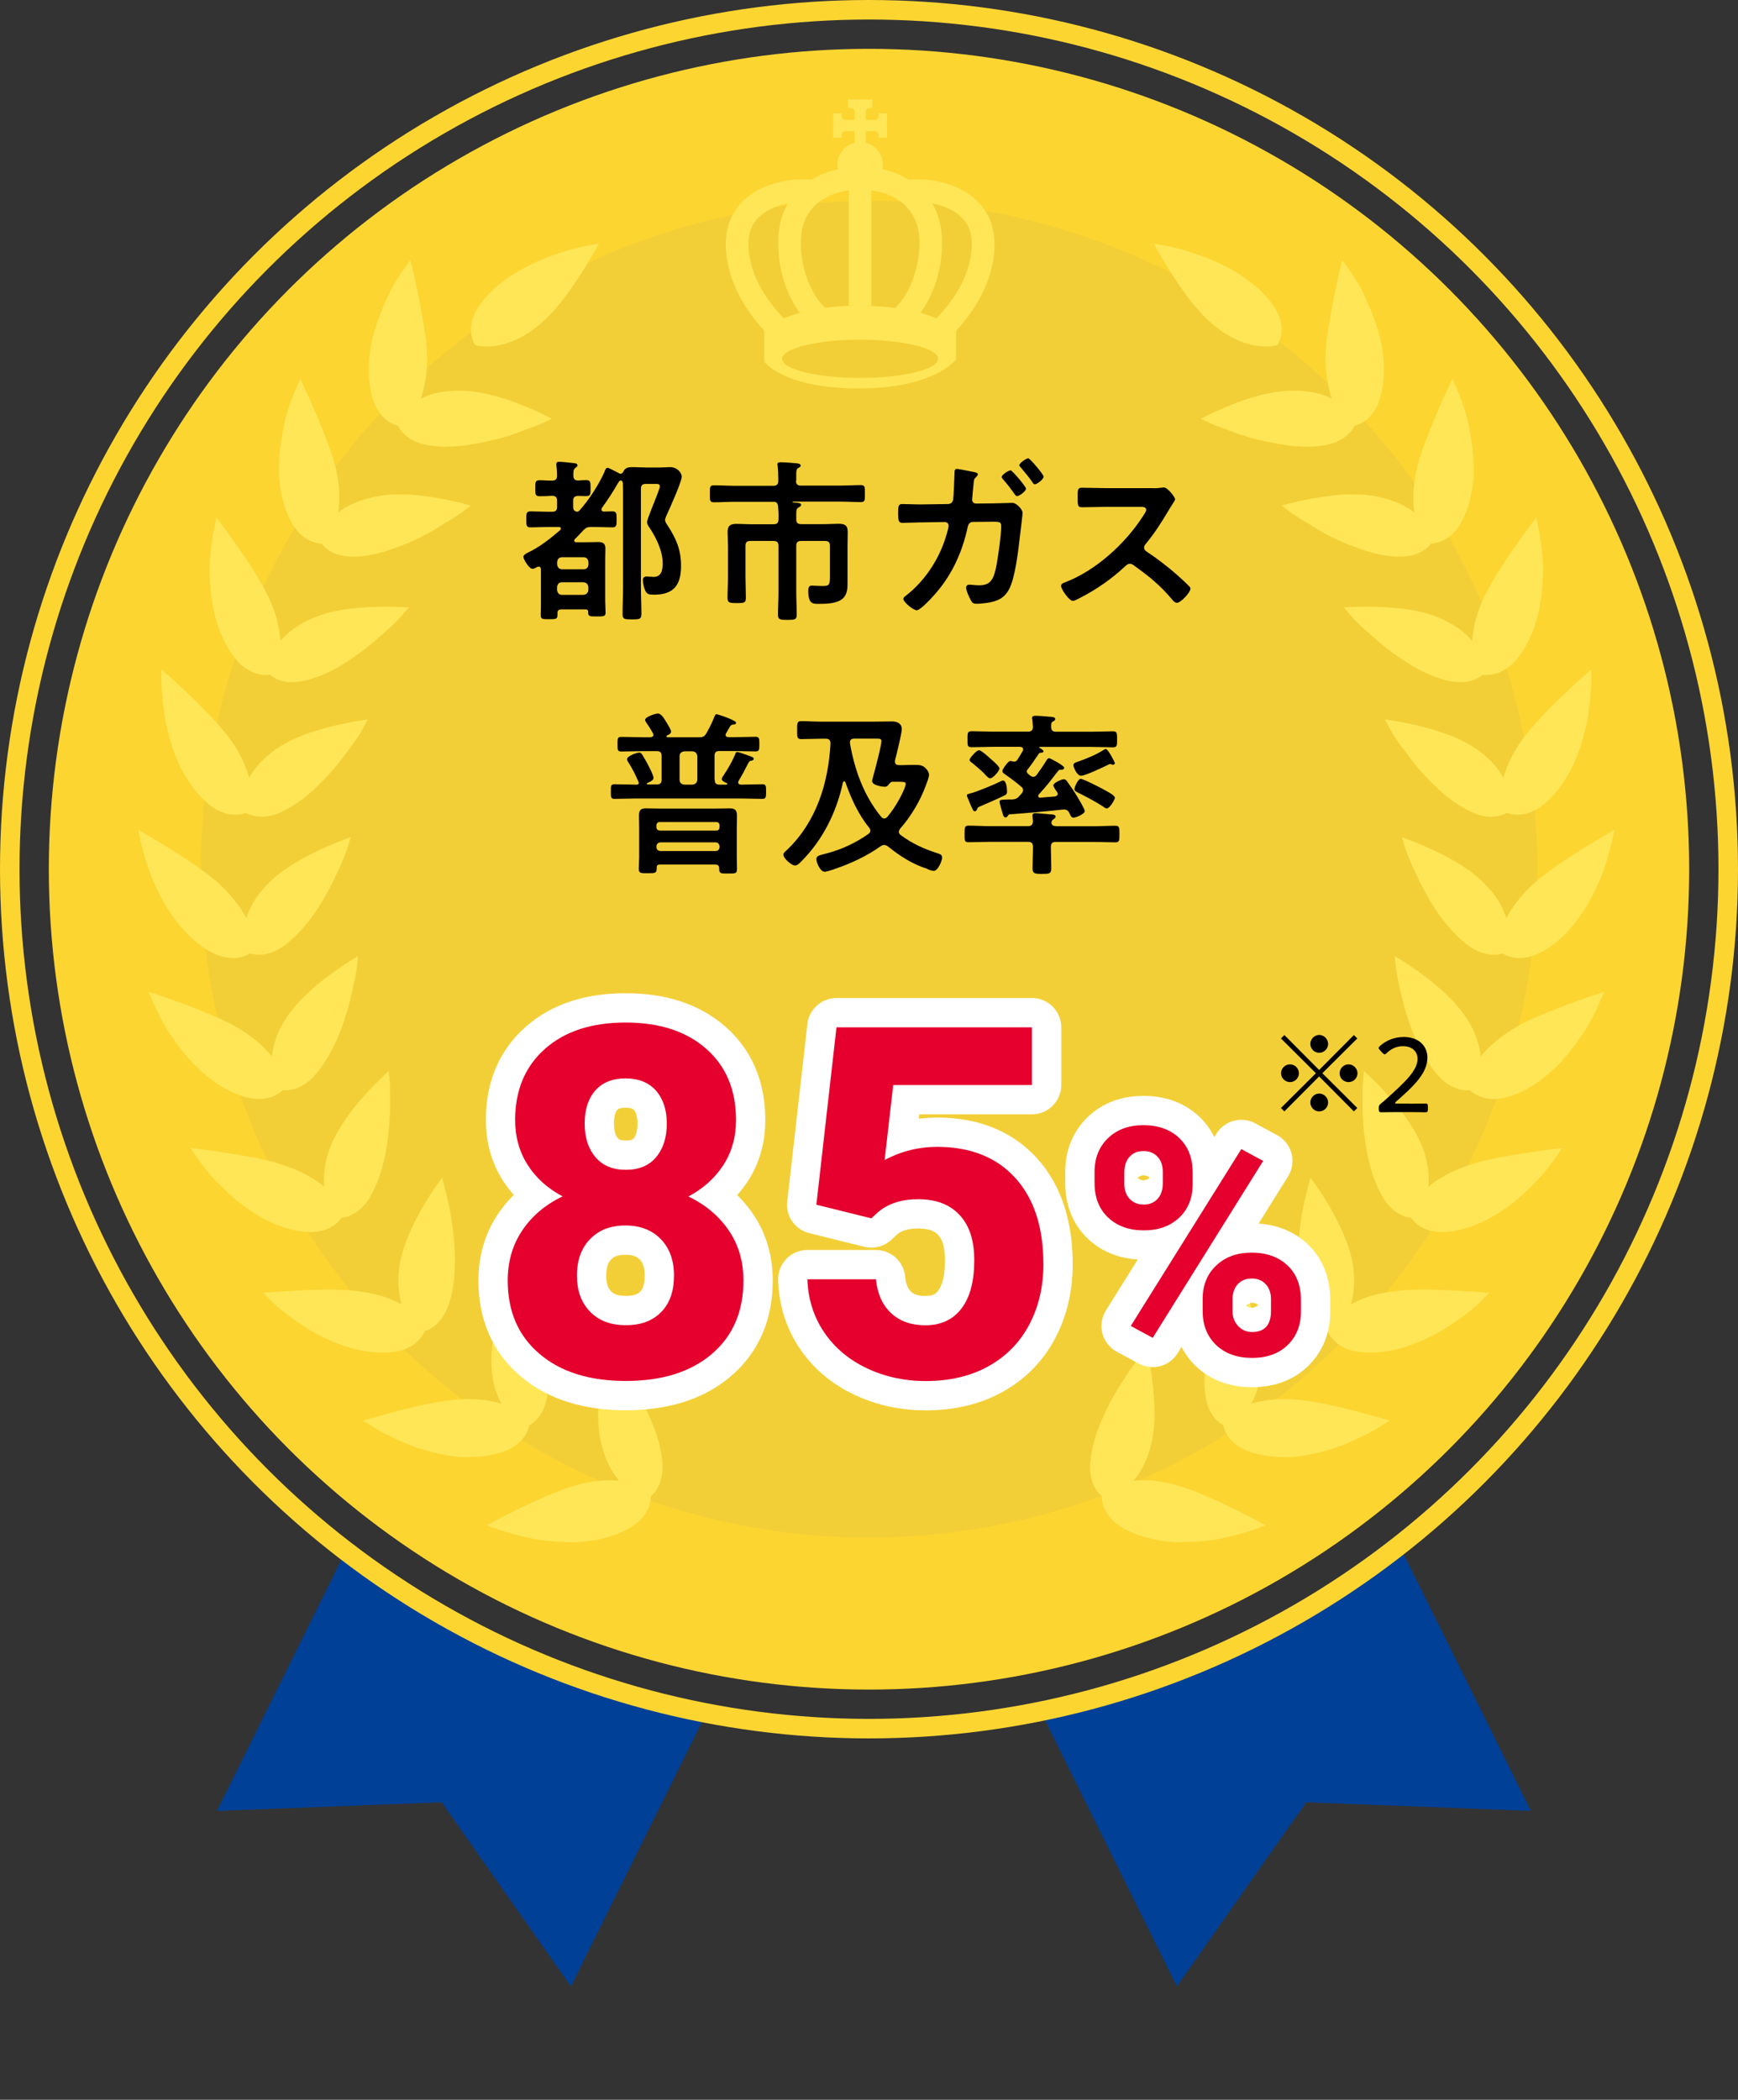
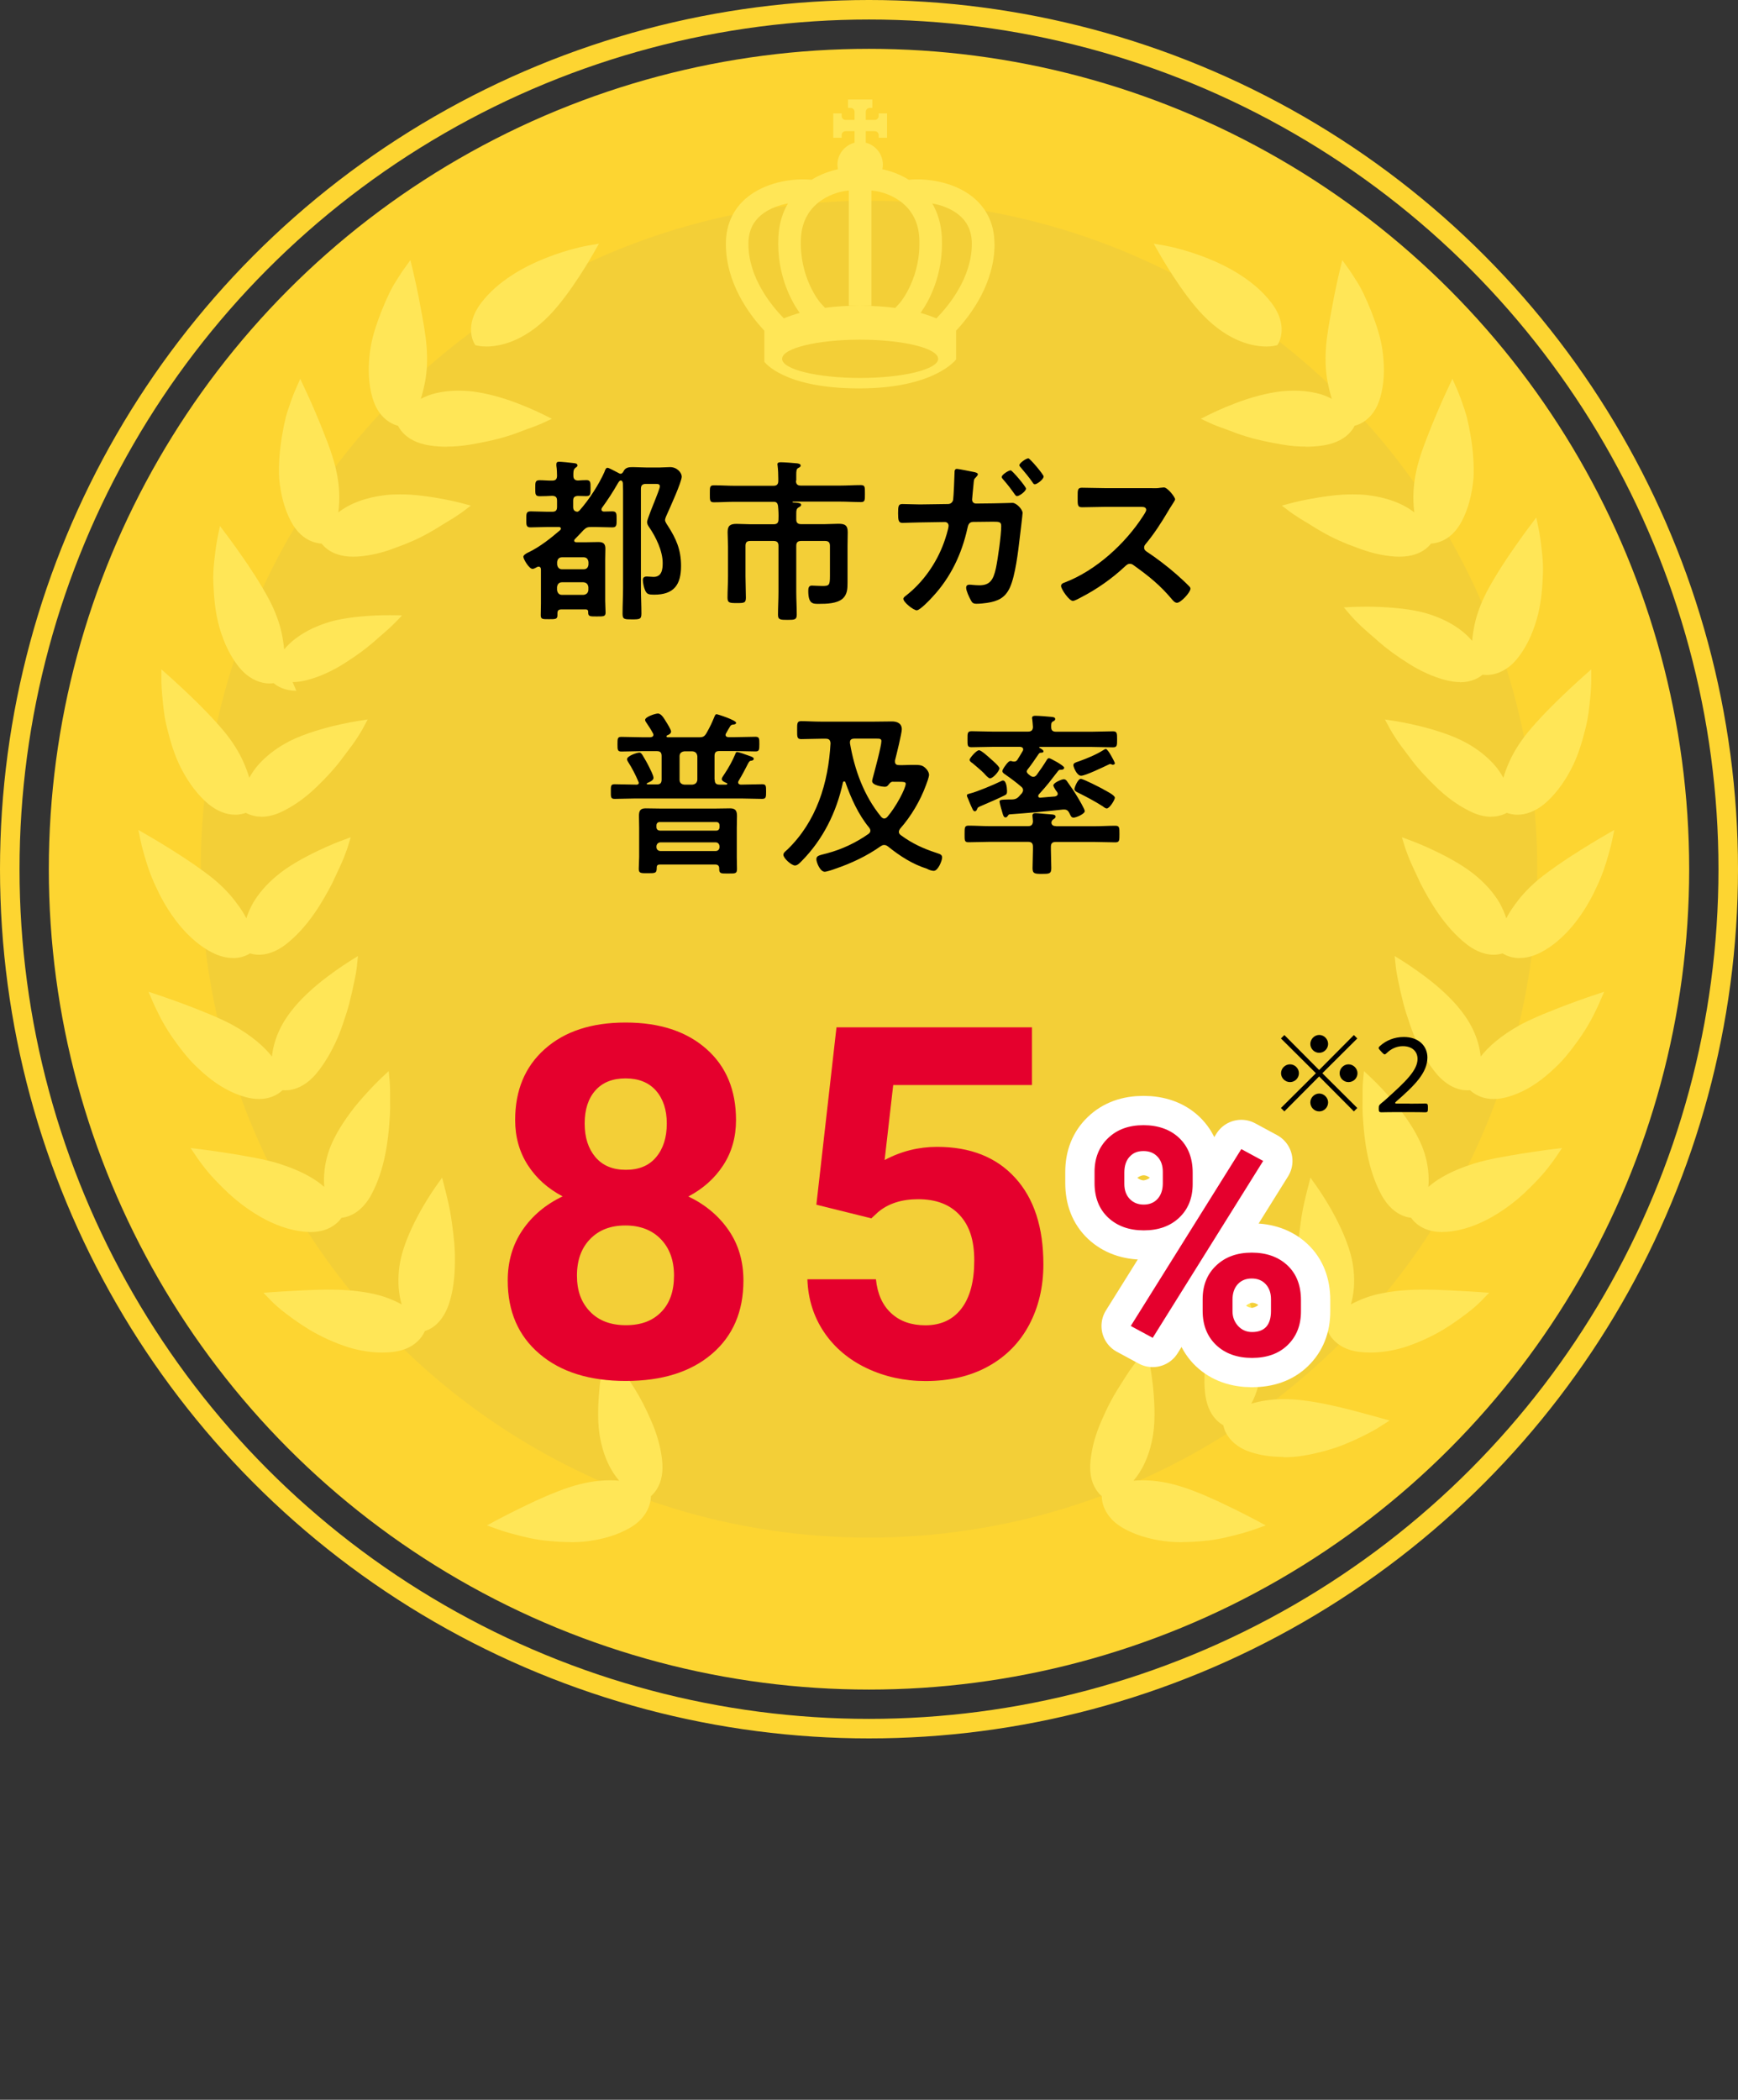
<svg xmlns="http://www.w3.org/2000/svg" id="_レイヤー_2" data-name="レイヤー 2" width="178" height="215" viewBox="0 0 178 215">
  <rect x="0" y="0" width="178" height="215" fill="#333333" stroke="none" />
  <defs>
    <clipPath id="clippath">
-       <path d="M177,89c0,48.6-39.4,88-88,88S1,137.6,1,89v126h176v-126Z" style="fill: none; stroke-width: 0px;" />
-     </clipPath>
+       </clipPath>
  </defs>
  <g id="_文字" data-name="文字">
    <g>
      <g>
        <g>
          <circle cx="89" cy="89" r="84" style="fill: #fdd531; stroke-width: 0px;" />
          <circle cx="89" cy="89" r="68.44" style="fill: #f3cf37; stroke-width: 0px;" />
          <g>
            <g>
              <path d="M58.42,157.91c.62,0,1.21-.03,1.77-.1,1.68-.22,3.13-.68,4.31-1.36,1.28-.74,1.8-1.67,2.01-2.33.12-.37.15-.69.15-.92.17-.15.4-.38.61-.72.49-.78.67-1.78.54-2.97-.14-1.3-.51-2.66-1.12-4.03-.51-1.21-1.11-2.37-1.72-3.33-.62-.99-1.12-1.78-1.53-2.32-.41-.56-.69-.88-.69-.88l-.7-.79-.22,1.03s-.23,1.14-.4,2.63c-.15,1.41-.28,3.42-.03,5.05.37,2.38,1.27,3.88,2.01,4.74-.31-.03-.62-.04-.94-.04-1.36,0-2.76.25-4.27.75-1.31.44-2.92,1.12-4.78,2.04-1.44.7-2.51,1.27-2.51,1.27l-1.04.56,1.11.4s.52.19,1.38.43l.16.04c.83.22,1.96.53,3.26.68,1.01.11,1.85.16,2.64.16h0Z" style="fill: #ffe657; stroke-width: 0px;" />
-               <path d="M48.05,149.18c1.25,0,2.4-.17,3.41-.51,1.41-.47,2.1-1.28,2.43-1.87.19-.34.28-.65.33-.87.2-.11.47-.29.74-.58.63-.66,1.01-1.61,1.13-2.81.13-1.3.03-2.7-.28-4.17-.23-1.21-.58-2.46-1.02-3.6-.35-1-.72-1.93-1.03-2.58l-.99-2.03-.74,1.79c-.17.45-.41,1.07-.64,1.8-.35,1.07-.95,3.14-1.05,4.93-.11,2.42.46,4.06,1.01,5.05-.82-.25-1.93-.47-3.36-.47-.6,0-1.24.04-1.88.12-1.7.19-3.72.67-5.09,1.02l-1.93.52-1.91.53,1.32.84c.24.14.56.31.95.52.88.45,1.95.96,3.19,1.4,1.6.52,3.01.83,4.31.96.37.03.74.04,1.1.04h0Z" style="fill: #ffe657; stroke-width: 0px;" />
              <path d="M39.13,138.49c.38,0,.76-.02,1.13-.06,1.19-.15,2.11-.6,2.75-1.34.26-.3.41-.59.5-.8.22-.07.52-.19.84-.41.52-.36,1.24-1.1,1.68-2.53.37-1.19.55-2.5.56-4.13.03-1.36-.12-2.65-.27-3.73-.14-1.17-.35-2.14-.5-2.75-.15-.66-.26-1.06-.26-1.06l-.28-1.1-.66.93s-.69.97-1.44,2.28c-.54.96-1.53,2.83-2.01,4.61-.31,1.14-.42,2.27-.34,3.45.05.61.15,1.19.31,1.71-.43-.23-.95-.48-1.57-.7-.94-.34-2.11-.57-3.48-.71-.66-.06-1.42-.1-2.33-.1-1.05,0-2.1.04-2.89.08-1.59.08-2.77.16-2.77.16l-1.12.08.78.81s.4.42,1.09.98c.64.51,1.65,1.27,2.85,2,1.24.74,2.67,1.38,4.03,1.81,1.15.34,2.29.52,3.39.52h0Z" style="fill: #ffe657; stroke-width: 0px;" />
              <path d="M31.82,126.15c.99,0,1.84-.26,2.51-.78.31-.24.52-.49.65-.68.23-.02.55-.08.91-.24.59-.25,1.44-.82,2.15-2.14,1.39-2.6,1.73-5.61,1.86-7.65.07-.85.06-1.61.05-2.22v-.55c0-.72-.04-1.14-.04-1.14l-.1-1.08-.79.74s-.85.8-1.86,1.95c-1.2,1.35-2.25,2.85-2.89,4.12-.57,1.1-.9,2.19-1.03,3.32-.07.6-.08,1.18-.03,1.73-.44-.38-.9-.71-1.41-1-.9-.53-2-.99-3.25-1.39-1.49-.46-3.39-.77-4.92-1.02l-.2-.03c-1.56-.25-2.76-.4-2.76-.4l-1.15-.14.65.96s.31.46.86,1.16c.53.68,1.38,1.58,2.4,2.54,1.49,1.36,4.5,3.68,7.92,3.92.16.01.31.02.46.02Z" style="fill: #ffe657; stroke-width: 0px;" />
              <path d="M26.52,112.53c.6,0,1.15-.12,1.65-.37.35-.17.61-.38.77-.53.09,0,.18.01.3.01.21,0,.43-.02.64-.07.63-.13,1.58-.52,2.53-1.66.81-.98,1.53-2.19,2.14-3.58.25-.57.47-1.17.68-1.83.19-.55.38-1.13.53-1.71.22-.86.39-1.63.52-2.26l.09-.44c.14-.71.18-1.13.18-1.13l.11-1.07-.91.57s-.99.62-2.2,1.53c-1.49,1.11-2.82,2.37-3.66,3.46-1.18,1.48-1.86,3.07-2.04,4.73-.74-.94-2-2.12-4.1-3.27-1.43-.76-3.27-1.47-4.74-2.03-1.54-.58-2.69-.96-2.69-.96l-1.11-.37.46,1.08s.22.51.62,1.3c.26.53.85,1.63,1.85,2.97.43.59.88,1.15,1.34,1.67.54.58,1.1,1.1,1.66,1.57,1.29,1.08,2.62,1.81,3.96,2.18.49.14.97.21,1.41.21Z" style="fill: #ffe657; stroke-width: 0px;" />
              <path d="M23.86,98.1c.3,0,.6-.04.89-.11.38-.1.67-.25.86-.37.22.07.53.14.92.14.65,0,1.66-.2,2.82-1.12,2.22-1.76,3.69-4.29,4.72-6.29l.15-.33c.41-.88.77-1.63,1-2.21.26-.65.39-1.06.39-1.06l.31-1.02-1,.37s-1.09.4-2.45,1.06c-1.27.61-3.05,1.56-4.29,2.65-.94.81-1.7,1.69-2.26,2.64-.29.52-.52,1.05-.69,1.58-.25-.5-.57-.99-.94-1.48-.63-.88-1.45-1.75-2.43-2.56-1.05-.85-2.48-1.85-4.27-2.97-1.35-.85-2.4-1.45-2.4-1.45l-1.02-.59.24,1.15s.11.54.36,1.4c.23.8.58,1.99,1.21,3.29.65,1.45,2.52,5.04,5.72,6.7.74.38,1.46.57,2.15.57Z" style="fill: #ffe657; stroke-width: 0px;" />
              <path d="M26.77,83.63c.72,0,1.48-.2,2.26-.6,1.16-.58,2.31-1.4,3.39-2.45,1.03-.99,1.9-1.95,2.52-2.78l.45-.6c.49-.64.91-1.2,1.19-1.65.38-.58.58-.95.58-.95l.5-.93-1.05.16s-1.15.18-2.61.54c-1.4.35-3.35.94-4.74,1.73-1.06.59-1.98,1.31-2.73,2.13-.45.49-.76.98-1,1.41-.14-.49-.34-1.03-.6-1.62-.44-.99-1.07-2-1.88-3.01-1.21-1.47-2.76-3-3.58-3.78-1.15-1.1-2.06-1.91-2.06-1.91l-.88-.78v1.18s0,.55.08,1.45l.03.31c.08.87.18,1.94.49,3.15.32,1.28.75,2.78,1.48,4.16.79,1.5,1.72,2.69,2.76,3.56.89.71,1.8,1.07,2.72,1.07h.17c.39-.03.7-.11.92-.19.2.11.5.24.89.32.22.05.46.07.7.07Z" style="fill: #ffe657; stroke-width: 0px;" />
-               <path d="M29.97,69.84c.47,0,.97-.07,1.5-.21,1.26-.33,2.55-.91,3.82-1.72,1.18-.74,2.22-1.51,3.03-2.22.3-.28.6-.53.88-.77.48-.42.89-.78,1.2-1.1.5-.49.77-.81.77-.81l.7-.82-1.07-.05s-.47-.02-1.2-.02c-.42,0-.92,0-1.48.03-2.14.1-3.83.35-5.02.75-1.16.37-2.2.88-3.1,1.54-.53.38-.94.8-1.27,1.18-.04-.5-.13-1.07-.26-1.7-.23-1.06-.65-2.18-1.24-3.33-.95-1.78-2.12-3.52-2.74-4.4-.9-1.3-1.63-2.27-1.63-2.27l-.7-.93-.24,1.14s-.11.54-.23,1.42l-.05.43c-.1.83-.22,1.86-.15,3.06.06,1.3.18,2.84.62,4.36.47,1.62,1.14,2.98,2,4.04.95,1.16,1.94,1.52,2.62,1.63.18.03.34.04.48.04.18,0,.33-.01.45-.03.17.15.44.34.8.49.45.19.96.29,1.52.29Z" style="fill: #ffe657; stroke-width: 0px;" />
+               <path d="M29.97,69.84c.47,0,.97-.07,1.5-.21,1.26-.33,2.55-.91,3.82-1.72,1.18-.74,2.22-1.51,3.03-2.22.3-.28.6-.53.88-.77.48-.42.89-.78,1.2-1.1.5-.49.77-.81.77-.81s-.47-.02-1.2-.02c-.42,0-.92,0-1.48.03-2.14.1-3.83.35-5.02.75-1.16.37-2.2.88-3.1,1.54-.53.38-.94.8-1.27,1.18-.04-.5-.13-1.07-.26-1.7-.23-1.06-.65-2.18-1.24-3.33-.95-1.78-2.12-3.52-2.74-4.4-.9-1.3-1.63-2.27-1.63-2.27l-.7-.93-.24,1.14s-.11.54-.23,1.42l-.05.43c-.1.83-.22,1.86-.15,3.06.06,1.3.18,2.84.62,4.36.47,1.62,1.14,2.98,2,4.04.95,1.16,1.94,1.52,2.62,1.63.18.03.34.04.48.04.18,0,.33-.01.45-.03.17.15.44.34.8.49.45.19.96.29,1.52.29Z" style="fill: #ffe657; stroke-width: 0px;" />
              <path d="M36.16,57c.14,0,.28,0,.43-.01,1.29-.08,2.65-.4,4.04-.95,1.15-.4,2.31-.92,3.42-1.55.49-.27.93-.55,1.32-.8l1.03-.62c.61-.39.95-.64.95-.64l.87-.66-1.05-.28s-1.13-.3-2.64-.54c-.62-.1-1.56-.24-2.5-.3-.36-.02-.71-.03-1.06-.03-.52,0-1.01.02-1.46.07-1.97.22-3.68.85-4.86,1.78.17-1.37.18-3.03-.45-5.22-.2-.7-.48-1.52-.87-2.5-.32-.83-.64-1.64-.96-2.37-.61-1.46-1.13-2.54-1.13-2.54l-.49-1.05-.47,1.06s-.22.5-.52,1.34l-.04.13c-.14.39-.3.85-.44,1.36-.16.65-.29,1.29-.39,1.91-.27,1.6-.37,3.07-.3,4.38.16,1.72.56,3.19,1.2,4.4.56,1.06,1.31,1.77,2.23,2.1.37.13.69.18.92.19.14.18.36.42.68.64.46.32,1.27.7,2.52.7Z" style="fill: #ffe657; stroke-width: 0px;" />
              <path d="M45.77,45.73c.79,0,1.62-.07,2.47-.22,1.1-.19,2.5-.46,3.66-.83.65-.19,1.21-.41,1.71-.6.31-.12.6-.23.85-.31.69-.25,1.07-.43,1.07-.43l.99-.46-.98-.49s-1.05-.52-2.48-1.07c-1.63-.64-3.4-1.1-4.86-1.26-.42-.04-.83-.06-1.24-.06-.78,0-1.53.08-2.24.24-.64.14-1.17.36-1.62.6.15-.47.29-1.03.42-1.68.21-1.06.27-2.24.18-3.53-.09-1.35-.39-2.93-.66-4.34l-.15-.82c-.31-1.55-.59-2.72-.59-2.72l-.27-1.12-.67.93s-.32.45-.79,1.21c-.44.66-.96,1.73-1.53,3.16-.5,1.31-1,2.72-1.17,4.26-.2,1.68-.11,3.2.27,4.52.33,1.15.92,1.99,1.75,2.51.34.21.64.32.87.37.1.2.27.48.54.76.44.46,1.28,1.06,2.76,1.27.55.08,1.12.12,1.7.12Z" style="fill: #ffe657; stroke-width: 0px;" />
              <path d="M49.8,35.48c1.26,0,3.77-.41,6.47-3.19,2.19-2.25,4.42-6.2,4.52-6.37l.55-.97-1.1.19c-.31.05-7.56,1.37-10.98,5.9-1.74,2.3-.74,4.03-.69,4.11l.11.19.21.05s.36.09.91.09h0Z" style="fill: #ffe657; stroke-width: 0px;" />
            </g>
            <g>
              <path d="M121.08,157.91c-.62,0-1.21-.03-1.77-.1-1.68-.22-3.13-.68-4.31-1.36-1.28-.74-1.8-1.67-2.01-2.33-.12-.37-.15-.69-.15-.92-.17-.15-.4-.38-.61-.72-.49-.78-.67-1.78-.54-2.97.14-1.3.51-2.66,1.12-4.03.51-1.21,1.11-2.37,1.72-3.33.62-.99,1.12-1.78,1.53-2.32.41-.56.69-.88.69-.88l.7-.79.22,1.03s.23,1.14.4,2.63c.15,1.41.28,3.42.03,5.05-.37,2.38-1.27,3.88-2.01,4.74.31-.03.62-.04.94-.04,1.36,0,2.76.25,4.27.75,1.31.44,2.92,1.12,4.78,2.04,1.44.7,2.51,1.27,2.51,1.27l1.04.56-1.11.4s-.52.19-1.38.43l-.16.04c-.83.22-1.96.53-3.26.68-1.01.11-1.85.16-2.64.16h0Z" style="fill: #ffe657; stroke-width: 0px;" />
              <path d="M131.45,149.18c-1.25,0-2.4-.17-3.41-.51-1.41-.47-2.1-1.28-2.43-1.87-.19-.34-.28-.65-.33-.87-.2-.11-.47-.29-.74-.58-.63-.66-1.01-1.61-1.13-2.81-.13-1.3-.03-2.7.28-4.17.23-1.21.58-2.46,1.02-3.6.35-1,.72-1.93,1.03-2.58l.99-2.03.74,1.79c.17.45.41,1.07.64,1.8.35,1.07.95,3.14,1.05,4.93.11,2.42-.46,4.06-1.01,5.05.82-.25,1.93-.47,3.36-.47.6,0,1.24.04,1.88.12,1.7.19,3.72.67,5.09,1.02l1.93.52,1.91.53-1.32.84c-.24.14-.56.31-.95.52-.88.45-1.95.96-3.19,1.4-1.6.52-3.01.83-4.31.96-.37.03-.74.04-1.1.04h0Z" style="fill: #ffe657; stroke-width: 0px;" />
              <path d="M140.36,138.49c-.38,0-.76-.02-1.13-.06-1.19-.15-2.11-.6-2.75-1.34-.26-.3-.41-.59-.5-.8-.22-.07-.52-.19-.84-.41-.52-.36-1.24-1.1-1.68-2.53-.37-1.19-.55-2.5-.56-4.13-.03-1.36.12-2.65.27-3.73.14-1.17.35-2.14.5-2.75.15-.66.26-1.06.26-1.06l.28-1.1.66.93s.69.97,1.44,2.28c.54.96,1.53,2.83,2.01,4.61.31,1.14.42,2.27.34,3.45-.05.61-.15,1.19-.31,1.71.43-.23.95-.48,1.57-.7.94-.34,2.11-.57,3.48-.71.66-.06,1.42-.1,2.33-.1,1.05,0,2.1.04,2.89.08,1.59.08,2.77.16,2.77.16l1.12.08-.78.81s-.4.42-1.09.98c-.64.51-1.65,1.27-2.85,2-1.24.74-2.67,1.38-4.03,1.81-1.15.34-2.29.52-3.39.52h0Z" style="fill: #ffe657; stroke-width: 0px;" />
              <path d="M147.68,126.15c-.99,0-1.84-.26-2.51-.78-.31-.24-.52-.49-.65-.68-.23-.02-.55-.08-.91-.24-.59-.25-1.44-.82-2.15-2.14-1.39-2.6-1.73-5.61-1.86-7.65-.07-.85-.06-1.61-.05-2.22v-.55c0-.72.04-1.14.04-1.14l.1-1.08.79.74s.85.8,1.86,1.95c1.2,1.35,2.25,2.85,2.89,4.12.57,1.1.9,2.19,1.03,3.32.07.6.08,1.18.03,1.73.44-.38.9-.71,1.41-1,.9-.53,2-.99,3.25-1.39,1.49-.46,3.39-.77,4.92-1.02l.2-.03c1.56-.25,2.76-.4,2.76-.4l1.15-.14-.65.96s-.31.46-.86,1.16c-.53.68-1.38,1.58-2.4,2.54-1.49,1.36-4.5,3.68-7.92,3.92-.16.01-.31.02-.46.02Z" style="fill: #ffe657; stroke-width: 0px;" />
              <path d="M152.98,112.53c-.6,0-1.15-.12-1.65-.37-.35-.17-.61-.38-.77-.53-.09,0-.18.01-.3.01-.21,0-.43-.02-.64-.07-.63-.13-1.58-.52-2.53-1.66-.81-.98-1.53-2.19-2.14-3.58-.25-.57-.47-1.17-.68-1.83-.19-.55-.38-1.13-.53-1.71-.22-.86-.39-1.63-.52-2.26l-.09-.44c-.14-.71-.18-1.13-.18-1.13l-.11-1.07.91.57s.99.62,2.2,1.53c1.49,1.11,2.82,2.37,3.66,3.46,1.18,1.48,1.86,3.07,2.04,4.73.74-.94,2-2.12,4.1-3.27,1.43-.76,3.27-1.47,4.74-2.03,1.54-.58,2.69-.96,2.69-.96l1.11-.37-.46,1.08s-.22.51-.62,1.3c-.26.53-.85,1.63-1.85,2.97-.43.59-.88,1.15-1.34,1.67-.54.58-1.1,1.1-1.66,1.57-1.29,1.08-2.62,1.81-3.96,2.18-.49.14-.97.21-1.41.21Z" style="fill: #ffe657; stroke-width: 0px;" />
              <path d="M155.64,98.1c-.3,0-.6-.04-.89-.11-.38-.1-.67-.25-.86-.37-.22.07-.53.14-.92.14-.65,0-1.66-.2-2.82-1.12-2.22-1.76-3.69-4.29-4.72-6.29l-.15-.33c-.41-.88-.77-1.63-1-2.21-.26-.65-.39-1.06-.39-1.06l-.31-1.02,1,.37s1.09.4,2.45,1.06c1.27.61,3.05,1.56,4.29,2.65.94.81,1.7,1.69,2.26,2.64.29.52.52,1.05.69,1.58.25-.5.57-.99.94-1.48.63-.88,1.45-1.75,2.43-2.56,1.05-.85,2.48-1.85,4.27-2.97,1.35-.85,2.4-1.45,2.4-1.45l1.02-.59-.24,1.15s-.11.54-.36,1.4c-.23.8-.58,1.99-1.21,3.29-.65,1.45-2.52,5.04-5.72,6.7-.74.38-1.46.57-2.15.57Z" style="fill: #ffe657; stroke-width: 0px;" />
              <path d="M152.73,83.63c-.72,0-1.48-.2-2.26-.6-1.16-.58-2.31-1.4-3.39-2.45-1.03-.99-1.9-1.95-2.52-2.78l-.45-.6c-.49-.64-.91-1.2-1.19-1.65-.38-.58-.58-.95-.58-.95l-.5-.93,1.05.16s1.15.18,2.61.54c1.4.35,3.35.94,4.74,1.73,1.06.59,1.98,1.31,2.73,2.13.45.49.76.98,1,1.41.14-.49.34-1.03.6-1.62.44-.99,1.07-2,1.88-3.01,1.21-1.47,2.76-3,3.58-3.78,1.15-1.1,2.06-1.91,2.06-1.91l.88-.78v1.18s0,.55-.08,1.45l-.03.31c-.08.87-.18,1.94-.49,3.15-.32,1.28-.75,2.78-1.48,4.16-.79,1.5-1.72,2.69-2.76,3.56-.89.71-1.8,1.07-2.72,1.07h-.17c-.39-.03-.7-.11-.92-.19-.2.11-.5.24-.89.32-.22.05-.46.07-.7.07Z" style="fill: #ffe657; stroke-width: 0px;" />
              <path d="M149.53,69.84c-.47,0-.97-.07-1.5-.21-1.26-.33-2.55-.91-3.82-1.72-1.18-.74-2.22-1.51-3.03-2.22-.3-.28-.6-.53-.88-.77-.48-.42-.89-.78-1.2-1.1-.5-.49-.77-.81-.77-.81l-.7-.82,1.07-.05s.47-.02,1.2-.02c.42,0,.92,0,1.48.03,2.14.1,3.83.35,5.02.75,1.16.37,2.2.88,3.1,1.54.53.38.94.8,1.27,1.18.04-.5.13-1.07.26-1.7.23-1.06.65-2.18,1.24-3.33.95-1.78,2.12-3.52,2.74-4.4.9-1.3,1.63-2.27,1.63-2.27l.7-.93.24,1.14s.11.54.23,1.42l.05.43c.1.83.22,1.86.15,3.06-.06,1.3-.18,2.84-.62,4.36-.47,1.62-1.14,2.98-2,4.04-.95,1.16-1.94,1.52-2.62,1.63-.18.03-.34.04-.48.04-.18,0-.33-.01-.45-.03-.17.15-.44.34-.8.49-.45.19-.96.29-1.52.29Z" style="fill: #ffe657; stroke-width: 0px;" />
              <path d="M143.34,57c-.14,0-.28,0-.43-.01-1.29-.08-2.65-.4-4.04-.95-1.15-.4-2.31-.92-3.42-1.55-.49-.27-.93-.55-1.32-.8l-1.03-.62c-.61-.39-.95-.64-.95-.64l-.87-.66,1.05-.28s1.13-.3,2.64-.54c.62-.1,1.56-.24,2.5-.3.36-.02.71-.03,1.06-.03.52,0,1.01.02,1.46.07,1.97.22,3.68.85,4.86,1.78-.17-1.37-.18-3.03.45-5.22.2-.7.48-1.52.87-2.5.32-.83.64-1.64.96-2.37.61-1.46,1.13-2.54,1.13-2.54l.49-1.05.47,1.06s.22.5.52,1.34l.04.13c.14.39.3.85.44,1.36.16.65.29,1.29.39,1.91.27,1.6.37,3.07.3,4.38-.16,1.72-.56,3.19-1.2,4.4-.56,1.06-1.31,1.77-2.23,2.1-.37.13-.69.18-.92.19-.14.18-.36.42-.68.64-.46.32-1.27.7-2.52.7Z" style="fill: #ffe657; stroke-width: 0px;" />
              <path d="M133.73,45.73c-.79,0-1.62-.07-2.47-.22-1.1-.19-2.5-.46-3.66-.83-.65-.19-1.21-.41-1.71-.6-.31-.12-.6-.23-.85-.31-.69-.25-1.07-.43-1.07-.43l-.99-.46.98-.49s1.05-.52,2.48-1.07c1.63-.64,3.4-1.1,4.86-1.26.42-.04.83-.06,1.24-.06.78,0,1.53.08,2.24.24.64.14,1.17.36,1.62.6-.15-.47-.29-1.03-.42-1.68-.21-1.06-.27-2.24-.18-3.53.09-1.35.39-2.93.66-4.34l.15-.82c.31-1.55.59-2.72.59-2.72l.27-1.12.67.93s.32.45.79,1.21c.44.66.96,1.73,1.53,3.16.5,1.31,1,2.72,1.17,4.26.2,1.68.11,3.2-.27,4.52-.33,1.15-.92,1.99-1.75,2.51-.34.21-.64.32-.87.37-.1.2-.27.48-.54.76-.44.46-1.28,1.06-2.76,1.27-.55.08-1.12.12-1.7.12Z" style="fill: #ffe657; stroke-width: 0px;" />
              <path d="M129.7,35.48c-1.26,0-3.77-.41-6.47-3.19-2.19-2.25-4.42-6.2-4.52-6.37l-.55-.97,1.1.19c.31.05,7.56,1.37,10.98,5.9,1.74,2.3.74,4.03.69,4.11l-.11.19-.21.05s-.36.09-.91.09h0Z" style="fill: #ffe657; stroke-width: 0px;" />
            </g>
          </g>
          <path d="M101.85,24.97c0-2.12-.89-3.87-2.56-5.05-1.89-1.33-4.44-1.69-6.21-1.51-.91-.56-1.87-.91-2.71-1.08.03-.15.05-.31.05-.47,0-1.08-.74-1.99-1.75-2.25v-1.18h.92c.22,0,.4.18.4.4v.27h.86v-2.49h-.86v.27c0,.22-.18.4-.4.4h-.92v-.83c0-.22.18-.4.4-.4h.27v-.86h-2.49v.86h.27c.22,0,.4.18.4.4v.83h-.92c-.22,0-.4-.18-.4-.4v-.27h-.86v2.49h.86v-.27c0-.22.18-.4.4-.4h.92v1.18c-1,.26-1.75,1.17-1.75,2.25,0,.16.02.32.05.47-.84.18-1.8.52-2.71,1.08-1.77-.18-4.32.18-6.21,1.51-1.68,1.18-2.56,2.93-2.56,5.05,0,4,2.37,7.21,3.94,8.89v3.18s1.92,2.73,9.7,2.73,9.94-2.97,9.94-2.97v-2.94c1.57-1.68,3.94-4.89,3.94-8.89ZM99.53,24.97c0,3.46-2.36,6.33-3.63,7.63-.45-.19-.98-.38-1.62-.56.76-1.06,2.38-3.82,2.18-7.78-.07-1.37-.44-2.5-.98-3.43.86.16,1.75.47,2.47.98,1.06.75,1.58,1.78,1.58,3.16ZM84.49,31.52l-.49-.54c-.09-.11-2.17-2.62-1.97-6.6.2-3.87,3.71-4.8,4.9-4.87v11.79h1.16c-1.37,0-2.56.08-3.6.22ZM89.25,31.3v-11.79c1.2.07,4.7,1,4.9,4.87.21,4-1.9,6.52-1.96,6.6l-.5.55c-1.04-.14-2.23-.22-3.6-.22h1.16ZM78.23,21.81c.73-.51,1.62-.82,2.47-.98-.55.93-.91,2.06-.98,3.43-.2,3.96,1.42,6.72,2.18,7.78-.63.18-1.17.37-1.62.56-1.27-1.3-3.63-4.16-3.63-7.63,0-1.38.52-2.41,1.58-3.16ZM88.09,38.7c-4.41,0-7.99-.88-7.99-1.96s3.58-1.96,7.99-1.96,7.99.88,7.99,1.96-3.58,1.96-7.99,1.96Z" style="fill: #ffe657; stroke-width: 0px;" />
          <g style="clip-path: url(#clippath);">
            <g>
              <polygon points="77.78 164.43 58.47 203.39 45.23 184.54 22.22 185.42 43.43 142.61 77.78 164.43" style="fill: #004097; stroke-width: 0px;" />
              <polygon points="101.22 164.43 120.53 203.39 133.77 184.54 156.78 185.42 135.57 142.61 101.22 164.43" style="fill: #004097; stroke-width: 0px;" />
            </g>
          </g>
          <circle cx="89" cy="89" r="88" style="fill: none; stroke: #fdd531; stroke-miterlimit: 10; stroke-width: 2px;" />
        </g>
        <g>
          <g>
            <path d="M61.91,48.3c.07-.18.14-.4.31-.4.14,0,.65.29.97.45.09.04.27.16.36.16.16,0,.25-.14.32-.27.2-.4.58-.41.97-.41.47,0,.92.04,1.39.04h1.3c.36,0,.72-.04,1.1-.04.72,0,1.19.58,1.19.97,0,.54-1.19,3.15-1.48,3.8-.07.14-.23.5-.23.65,0,.16.18.43.27.56.88,1.37,1.37,2.48,1.37,4.14,0,1.94-.74,2.94-2.75,2.94-.56,0-.76-.04-.94-.47-.11-.25-.22-.74-.22-1.03,0-.27.16-.36.41-.36.22,0,.45.04.68.04.85,0,.94-.76.94-1.42,0-1.24-.7-2.68-1.4-3.69-.11-.16-.2-.32-.2-.52,0-.22.72-2,.86-2.34.09-.23.45-1.12.45-1.3,0-.25-.22-.25-.43-.25h-1.01c-.34,0-.5.14-.5.5v10.15c0,.88.05,1.76.05,2.63,0,.58-.18.59-.96.59s-.97,0-.97-.58c0-.88.05-1.76.05-2.65v-9.96c0-.25-.02-.5-.02-.76-.02-.13-.07-.27-.22-.27-.05,0-.11.04-.14.07-.07.09-.11.14-.16.23-.49.86-1.03,1.69-1.62,2.5-.04.05-.05.11-.05.18,0,.14.13.2.25.2.29,0,.56-.02.85-.02.47,0,.45.25.45.83,0,.54.02.81-.43.81-.58,0-1.17-.04-1.75-.04h-.4c-.4,0-.52.05-.81.32-.29.32-.58.61-.88.92-.05.05-.07.09-.07.16,0,.13.11.16.22.16h1.08c.4,0,.79-.02,1.19-.02.49,0,.7.18.7.68,0,.38-.02.74-.02,1.1v4.23c0,.27.04,1.01.04,1.21,0,.41-.22.4-.88.4s-.9.02-.9-.38v-.09c0-.25-.18-.25-.27-.25h-2.47c-.29,0-.41.11-.41.4v.2c0,.41-.22.4-.86.4s-.85.02-.85-.4.02-.81.02-1.21v-3.46c0-.16-.05-.31-.25-.31-.07,0-.11.02-.16.05-.13.07-.31.18-.45.18-.36,0-.94-1.01-.94-1.24,0-.16.25-.32.47-.43l.11-.05c1.17-.58,2.2-1.4,3.19-2.25.05-.05.07-.09.07-.16,0-.13-.12-.16-.21-.16h-1.15c-.58,0-1.17.04-1.75.04-.45,0-.43-.27-.43-.81,0-.58-.02-.83.45-.83.58,0,1.15.04,1.73.04h.47c.36,0,.5-.14.5-.5v-.63c0-.36-.14-.49-.5-.5-.41.02-.85.04-1.28.04-.47,0-.45-.23-.45-.83,0-.56-.02-.81.43-.81s.86.05,1.3.04c.34,0,.49-.13.5-.49,0-.29-.02-.72-.07-1.03v-.16c0-.2.11-.25.29-.25.22,0,1.15.09,1.42.13.16.02.45.02.45.25,0,.11-.09.16-.22.25-.21.18-.2.41-.2.79,0,.32.13.49.47.5.29-.02.58-.04.88-.04.43,0,.41.29.41.81,0,.58.02.83-.43.83-.29,0-.59-.02-.88-.02-.34.02-.47.16-.47.49v.63c0,.29.11.47.43.5.09-.02.14-.05.22-.13.99-1.12,1.98-2.65,2.58-4ZM59.77,58.29c.31,0,.47-.18.5-.49v-.25c-.04-.31-.2-.49-.5-.49h-2.21c-.31,0-.47.2-.5.49v.25c.04.29.2.49.5.49h2.21ZM57.55,59.62c-.31,0-.47.22-.5.5v.29c.04.29.2.5.5.5h2.21c.31-.04.47-.2.5-.5v-.29c-.04-.31-.2-.47-.5-.5h-2.21Z" style="stroke-width: 0px;" />
            <path d="M81.52,49.22c0,.34.14.5.5.5h4.02c.7,0,1.4-.05,2.11-.05.45,0,.43.18.43.88,0,.65.02.86-.41.86-.72,0-1.42-.05-2.12-.05h-4.84s-.05.02-.05.04.02.04.04.04c.07.02.13.02.2.02.32.02.65.04.65.23,0,.13-.14.2-.27.27-.23.14-.23.32-.23.81v.43c0,.34.18.47.5.47h2.41c.47,0,.94-.04,1.4-.04.65,0,.96.14.96.85,0,.49-.02.97-.02,1.46v3.73c0,.59-.02,1.19-.49,1.62-.59.52-1.67.54-2.43.54-.61,0-1.1.04-1.1-1.33,0-.27.04-.54.36-.54.23,0,.67.04,1.08.04.7,0,.78-.07.78-1.03v-3.08c0-.34-.14-.5-.5-.5h-2.45c-.36,0-.5.16-.5.5v4.72c0,.77.05,1.55.05,2.32,0,.52-.2.54-.95.54s-.97-.02-.97-.52c0-.77.05-1.55.05-2.34v-4.72c0-.34-.14-.5-.5-.5h-2.38c-.36,0-.5.14-.5.5v3.12c0,.74.04,1.46.04,2.18,0,.54-.16.56-.92.56s-.96-.02-.96-.56c0-.72.05-1.44.05-2.18v-3.04c0-.5-.04-.99-.04-1.48,0-.67.27-.85.92-.85.47,0,.94.04,1.41.04h2.38c.36,0,.5-.16.5-.5.02-.49,0-.92-.05-1.4-.05-.25-.13-.36-.36-.4h-4.07c-.72,0-1.42.05-2.14.05-.43,0-.41-.22-.41-.86,0-.7-.02-.88.43-.88.72,0,1.42.05,2.12.05h3.96c.36,0,.5-.16.5-.5v-.22c0-.45-.02-.9-.07-1.33,0-.05-.02-.11-.02-.16,0-.18.2-.2.34-.2.34,0,1.28.07,1.66.11.14.02.38.05.38.23,0,.14-.12.18-.25.25-.18.09-.2.31-.2.68v.63Z" style="stroke-width: 0px;" />
            <path d="M97.1,51.61c.27,0,.49-.2.52-.47.05-.34.13-2.29.14-2.72,0-.18,0-.41.25-.41.14,0,1.49.27,1.73.32.12.02.41.09.41.23,0,.11-.13.23-.2.31-.21.2-.2.22-.25.77-.02.27-.14,1.35-.14,1.51,0,.25.16.41.41.41l1.75-.02c.54,0,1.71-.05,1.98-.05.4,0,1.03.67,1.03,1.03,0,.18-.25,2.2-.29,2.54-.16,1.39-.45,3.87-1.01,5.1-.49,1.06-1.22,1.4-2.34,1.57-.32.05-.76.09-1.08.09s-.45-.09-.59-.38c-.16-.29-.47-.94-.47-1.26,0-.2.11-.31.32-.31.11,0,.23,0,.34.02.23.02.47.04.68.04,1.08,0,1.44-.52,1.71-1.76.2-.95.54-3.37.54-4.3,0-.49-.25-.45-1.08-.45l-1.8.02c-.45,0-.52.38-.58.65-.58,2.63-1.71,5.02-3.55,7-.25.29-1.31,1.4-1.64,1.4-.34,0-1.37-.83-1.37-1.17,0-.14.14-.23.25-.32,1.77-1.37,3.15-3.35,3.91-5.46.12-.32.47-1.4.47-1.71,0-.22-.16-.38-.38-.38l-2.54.04c-.5,0-1.51.05-1.8.05-.4,0-.45-.25-.45-.99s.04-.94.43-.94c.59,0,1.21.04,1.8.04l2.86-.04ZM105.08,50.03c0,.27-.68.77-.92.77-.11,0-.18-.11-.23-.18-.45-.63-.7-.97-1.21-1.55-.05-.07-.13-.14-.13-.23,0-.23.7-.68.92-.68.16,0,1.57,1.67,1.57,1.87ZM106.88,48.8c0,.29-.68.79-.9.79-.11,0-.18-.11-.23-.2-.36-.52-.79-1.03-1.21-1.53-.05-.05-.14-.14-.14-.23,0-.22.7-.7.92-.7.16,0,1.57,1.66,1.57,1.87Z" style="stroke-width: 0px;" />
            <path d="M118.03,49.99c.29,0,.59,0,.77-.04.11,0,.29-.04.4-.04.38,0,1.15.99,1.15,1.22,0,.09-.2.38-.4.7-.11.16-.22.34-.29.47-.72,1.21-1.44,2.34-2.34,3.42-.09.11-.14.2-.14.34,0,.22.11.32.27.43.99.65,2.14,1.53,3.04,2.32.43.38.88.79,1.3,1.22.07.07.13.14.13.25,0,.38-.99,1.44-1.37,1.44-.2,0-.32-.13-.45-.27-1.3-1.55-2.38-2.41-3.98-3.56-.14-.11-.25-.16-.41-.16-.23,0-.4.18-.54.31-1.33,1.24-2.88,2.32-4.5,3.15-.16.09-.63.34-.79.34-.38,0-1.21-1.21-1.21-1.53,0-.22.22-.31.38-.36,3.19-1.22,6.21-3.98,8.03-6.82.09-.14.31-.45.31-.61,0-.27-.25-.31-.52-.31h-3.73c-.77,0-1.55.04-2.32.04-.49,0-.45-.27-.45-1.1,0-.63-.02-.9.43-.9.77,0,1.55.04,2.34.04h4.9Z" style="stroke-width: 0px;" />
            <path d="M73.2,79.84c0,.36.14.5.5.5h.68c.05,0,.11-.04.11-.09,0-.04-.04-.05-.07-.07-.16-.07-.5-.2-.5-.41,0-.13.14-.32.29-.54.4-.59.83-1.37,1.1-2.03.04-.11.07-.2.2-.2.11,0,.85.25.99.31.07.02.14.05.2.07.32.11.5.18.5.32,0,.18-.31.2-.32.2-.13.02-.2.14-.4.54-.16.31-.4.79-.83,1.51-.04.05-.05.11-.05.16,0,.16.13.22.27.23h.05c.72,0,1.42-.04,2.14-.04.4,0,.4.18.4.74s0,.76-.4.76c-.72,0-1.42-.04-2.14-.04h-10.84c-.72,0-1.42.04-2.14.04-.4,0-.38-.22-.38-.74,0-.56-.02-.76.38-.76.72,0,1.42.04,2.14.04h.14c.13-.02.2-.05.2-.18,0-.05-.02-.09-.04-.13-.27-.65-.65-1.39-1.03-1.98-.05-.09-.13-.2-.13-.31,0-.34,1.01-.68,1.26-.68.16,0,.23.13.32.25.23.38.49.83.68,1.22.12.25.45.86.45,1.13,0,.25-.43.43-.65.52-.02.02-.04.04-.04.07,0,.05.02.05.07.07h.95c.36,0,.5-.14.5-.5v-2.41c0-.36-.14-.5-.5-.5h-1.48c-.7,0-1.42.04-2.14.04-.4,0-.4-.18-.4-.74,0-.59,0-.76.4-.76.72,0,1.44.04,2.14.04h.83c.16-.02.31-.07.31-.25,0-.07-.02-.11-.05-.16-.23-.43-.4-.68-.67-1.08-.05-.07-.13-.18-.13-.29,0-.31,1.04-.65,1.31-.65.36,0,.65.54.83.83.13.2.52.83.52,1.01,0,.22-.25.34-.43.41-.02.02-.05.05-.05.09s.04.07.11.09h3.26c.36,0,.52-.07.72-.4.38-.67.54-1.01.83-1.71.05-.11.09-.25.22-.25.11,0,2,.61,2,.88,0,.14-.2.18-.31.18-.14.02-.2.04-.29.16-.07.09-.29.5-.43.74-.04.07-.05.09-.05.16,0,.16.14.22.29.23h.63c.72,0,1.42-.04,2.14-.04.4,0,.4.18.4.76s-.02.74-.4.74c-.72,0-1.42-.04-2.14-.04h-1.55c-.36,0-.5.14-.5.5v2.41ZM67.58,88.52c-.22,0-.32.09-.32.31,0,.59-.13.58-.94.58-.67,0-.9.02-.9-.45,0-.4.04-.81.04-1.21v-2.99c0-.41-.02-.81-.02-1.22,0-.52.14-.77.68-.77.49,0,.96.02,1.42.02h5.82c.49,0,.96-.02,1.42-.02.54,0,.7.25.7.77,0,.41-.02.81-.02,1.22v3.02c0,.4.02.79.02,1.21,0,.49-.23.45-.92.45-.65,0-.9.04-.9-.43v-.09c0-.27-.14-.4-.41-.4h-5.67ZM73.35,85.05c.22,0,.34-.14.34-.36v-.18c0-.22-.13-.34-.34-.34h-5.78c-.2,0-.34.13-.34.34v.18c0,.22.14.34.34.36h5.78ZM67.66,86.25c-.25,0-.43.18-.43.43v.05c0,.25.18.41.43.41h5.62c.25,0,.41-.16.41-.41v-.05c0-.25-.16-.43-.41-.43h-5.62ZM70.09,76.93c-.31.04-.49.2-.49.5v2.41c0,.31.18.47.49.5h.83c.31-.04.47-.2.5-.5v-2.41c-.04-.31-.2-.47-.5-.5h-.83Z" style="stroke-width: 0px;" />
            <path d="M86.44,80.01c-.07,0-.09.05-.11.11-.65,3.02-2.03,5.82-4.21,8.03-.18.18-.43.47-.7.47-.36,0-1.19-.74-1.19-1.1,0-.2.22-.36.4-.52,2.99-2.88,4.21-6.82,4.43-10.89-.02-.34-.16-.47-.49-.47h-.47c-.7,0-1.42.04-2.05.04-.43,0-.41-.25-.41-.92s-.02-.92.41-.92c.59,0,1.33.05,2.05.05h5.4c.61,0,1.22-.02,1.85-.02.54,0,1.01.2,1.01.81,0,.38-.56,2.67-.7,3.19v.13c0,.25.18.34.4.34.4.02.79-.02,1.21-.02h.49c.27,0,.54.02.72.11.34.16.67.59.67.9,0,.23-.23.85-.32,1.08-.58,1.58-1.53,3.19-2.65,4.45-.07.11-.12.2-.12.32,0,.14.07.23.18.32,1.19.88,2.34,1.4,3.73,1.85.25.09.52.14.52.45s-.41,1.37-.86,1.37c-.2,0-.52-.11-.7-.22-1.49-.47-2.77-1.3-4-2.29-.13-.09-.23-.14-.38-.14s-.23.05-.36.13c-1.39.99-3.03,1.76-4.63,2.3-.23.09-.88.31-1.1.31-.47,0-.85-.97-.85-1.28,0-.38.31-.4,1.1-.61,1.51-.4,2.95-1.08,4.23-1.98.11-.09.2-.18.2-.32s-.05-.22-.12-.32c-1.1-1.33-1.86-3.01-2.43-4.63-.02-.07-.05-.11-.12-.11ZM91.48,80.04c-.25,0-.32.11-.54.38-.09.11-.2.14-.34.14-.22,0-1.28-.14-1.28-.58,0-.09.05-.25.07-.34.18-.65.88-3.26.88-3.76,0-.25-.2-.25-.52-.25h-2.27c-.23,0-.43.09-.43.36v.11c.47,2.72,1.42,5.37,3.19,7.53.09.09.18.18.32.18.12,0,.22-.07.31-.16.9-1.03,1.89-2.93,1.89-3.4,0-.18-.2-.2-.63-.2h-.65Z" style="stroke-width: 0px;" />
            <path d="M108.14,84.6h3.96c.7,0,1.42-.05,2.12-.05.43,0,.43.18.43.85s0,.85-.43.85c-.7,0-1.42-.04-2.12-.04h-3.98c-.34,0-.49.14-.49.49v.34c0,.61.04,1.24.04,1.85,0,.58-.22.59-.95.59s-.97-.02-.97-.58c0-.63.04-1.26.04-1.87v-.34c0-.34-.14-.49-.49-.49h-3.98c-.7,0-1.4.04-2.12.04-.43,0-.41-.18-.41-.85s0-.85.41-.85c.72,0,1.42.05,2.12.05h3.98c.32,0,.47-.14.49-.49-.02-.16-.05-.54-.05-.59,0-.18.12-.25.31-.25.22,0,1.48.13,1.75.14.14.02.31.05.31.22,0,.14-.13.2-.23.27-.13.09-.2.22-.2.36.04.27.23.34.49.34ZM103.14,80.91c0,.38-.04.43-.27.54-.77.38-1.48.68-2.36,1.06-.29.13-.38.14-.45.36-.04.11-.11.2-.22.2-.14,0-.2-.14-.29-.34-.16-.32-.29-.67-.43-1.01-.04-.07-.09-.18-.09-.27,0-.14.11-.14.38-.22.59-.14,2.48-.92,3.06-1.22.07-.04.18-.09.25-.09.34,0,.41.76.41.99ZM103.23,83.5c-.05.11-.13.2-.25.2-.16,0-.23-.2-.27-.32-.07-.22-.34-1.15-.34-1.3,0-.18.13-.2.94-.22.43,0,.74.04,1.06-.32.09-.11.2-.22.29-.32.07-.11.12-.2.12-.32,0-.14-.07-.25-.18-.34-.52-.45-1.06-.85-1.62-1.24-.11-.07-.32-.2-.32-.36,0-.2.36-.65.49-.81.2-.23.31-.25.43-.22.11.04.18.05.29.05.14,0,.22-.05.31-.16.2-.31.38-.61.56-.92.04-.05.05-.11.05-.16,0-.2-.14-.25-.31-.27h-2.84c-.72,0-1.42.04-2.14.04-.43,0-.41-.18-.41-.81s-.02-.83.43-.83c.7,0,1.4.04,2.12.04h3.65c.32,0,.49-.13.5-.47-.02-.27-.04-.54-.07-.79-.02-.05-.02-.11-.02-.14,0-.2.2-.22.34-.22.32,0,1.26.07,1.62.11.2.02.41.04.41.22,0,.14-.12.2-.23.25-.2.11-.18.29-.18.58,0,.34.16.47.49.47h3.71c.7,0,1.42-.04,2.12-.04.43,0,.43.2.43.83s0,.81-.43.81c-.7,0-1.42-.04-2.12-.04h-5.37s-.07.02-.07.05c0,.02.02.04.04.04.13.07.41.22.41.36s-.18.14-.27.14c-.12.02-.14.02-.23.14-.34.49-.74,1.1-1.12,1.57-.05.07-.09.13-.09.22s.07.16.12.23c.07.05.14.11.22.18.11.07.2.13.32.13.14,0,.25-.07.34-.18.38-.52.72-1.01,1.06-1.57.05-.07.11-.16.22-.16.14,0,1.55.77,1.55.97s-.22.22-.34.22c-.2,0-.18.02-.29.13-.9,1.15-.96,1.28-1.98,2.41-.02.04-.05.09-.05.14,0,.11.07.18.2.18.5-.05,1.03-.09,1.53-.13.14-.04.27-.11.27-.27,0-.13-.12-.25-.2-.36-.11-.18-.25-.4-.25-.5,0-.27.85-.63,1.06-.63.2,0,.31.14.4.29.36.5.68.97.99,1.49.14.23.77,1.28.77,1.48,0,.29-.88.67-1.15.67-.25,0-.31-.23-.43-.47-.11-.22-.25-.36-.52-.36h-.13c-1.82.2-3.62.36-5.44.49-.11,0-.14.05-.2.14ZM101.39,79.7c-.16,0-.52-.41-.63-.54-.25-.25-.86-.77-1.15-1.01-.11-.07-.31-.2-.31-.36,0-.14.68-.97.97-.97.23,0,.97.68,1.19.88.16.14.9.77.9.97,0,.27-.65,1.03-.97,1.03ZM114.01,78.31c-.05,0-.13-.02-.16-.04-.05-.02-.11-.04-.14-.04-.07,0-.13.04-.2.07-.49.23-2.34,1.13-2.79,1.13s-.79-.92-.79-1.08c0-.23.25-.29.58-.4.81-.29,1.76-.68,2.5-1.15.07-.04.16-.11.25-.11.22,0,.92,1.37.92,1.44,0,.11-.07.16-.16.16ZM112.99,80.82c.23.13,1.19.59,1.19.86,0,.22-.54,1.1-.83,1.1-.12,0-.27-.11-.38-.2-.81-.52-1.66-.97-2.52-1.4-.18-.09-.41-.18-.41-.4,0-.13.34-1.03.65-1.03.27,0,1.96.88,2.3,1.06Z" style="stroke-width: 0px;" />
          </g>
          <g>
-             <path d="M75.38,114.69c0,1.73-.43,3.27-1.3,4.61-.87,1.34-2.06,2.41-3.58,3.21,1.73.83,3.11,1.98,4.12,3.45,1.01,1.46,1.52,3.19,1.52,5.16,0,3.17-1.08,5.68-3.24,7.52s-5.1,2.76-8.81,2.76-6.66-.92-8.83-2.77c-2.18-1.85-3.26-4.35-3.26-7.51,0-1.98.51-3.7,1.52-5.18s2.38-2.62,4.1-3.44c-1.52-.8-2.71-1.87-3.57-3.21-.86-1.34-1.29-2.88-1.29-4.61,0-3.04,1.01-5.47,3.04-7.27,2.03-1.81,4.79-2.71,8.27-2.71s6.22.9,8.26,2.69c2.04,1.79,3.05,4.22,3.05,7.3ZM69.03,130.61c0-1.55-.45-2.8-1.35-3.73-.9-.93-2.11-1.4-3.63-1.4s-2.71.46-3.61,1.39c-.9.92-1.35,2.17-1.35,3.74s.44,2.75,1.33,3.68,2.11,1.4,3.68,1.4,2.74-.45,3.62-1.35c.88-.9,1.31-2.14,1.31-3.73ZM68.29,115.03c0-1.39-.37-2.51-1.1-3.35-.74-.84-1.78-1.26-3.12-1.26s-2.36.41-3.09,1.23-1.1,1.95-1.1,3.39.37,2.57,1.1,3.44c.74.87,1.77,1.3,3.12,1.3s2.38-.43,3.1-1.3c.73-.87,1.09-2.01,1.09-3.44Z" style="fill: #fff; stroke: #fff; stroke-linecap: round; stroke-linejoin: round; stroke-width: 6px;" />
-             <path d="M83.61,123.35l2.06-18.16h20.02v5.91h-14.21l-.88,7.68c1.68-.9,3.48-1.35,5.37-1.35,3.4,0,6.07,1.05,8,3.17,1.93,2.11,2.89,5.06,2.89,8.86,0,2.31-.49,4.37-1.46,6.2-.97,1.82-2.37,3.24-4.18,4.24-1.82,1.01-3.96,1.51-6.43,1.51-2.16,0-4.16-.44-6.01-1.31-1.85-.88-3.31-2.11-4.38-3.69-1.07-1.59-1.64-3.39-1.71-5.42h7.02c.15,1.49.67,2.65,1.56,3.47.89.83,2.06,1.24,3.5,1.24,1.6,0,2.84-.58,3.71-1.73.87-1.15,1.3-2.79,1.3-4.9s-.5-3.58-1.5-4.66c-1-1.08-2.41-1.62-4.25-1.62-1.68,0-3.05.44-4.1,1.32l-.69.64-5.64-1.4Z" style="fill: #fff; stroke: #fff; stroke-linecap: round; stroke-linejoin: round; stroke-width: 6px;" />
            <path d="M112.1,120c0-1.42.46-2.58,1.38-3.46.92-.89,2.13-1.33,3.63-1.33s2.74.44,3.66,1.31c.92.88,1.38,2.06,1.38,3.56v1.15c0,1.43-.46,2.58-1.38,3.45-.92.87-2.13,1.3-3.63,1.3s-2.72-.44-3.65-1.31c-.93-.88-1.39-2.06-1.39-3.54v-1.13ZM115.15,121.22c0,.64.18,1.15.55,1.54.37.39.85.58,1.44.58s1.07-.2,1.42-.59.53-.92.53-1.58v-1.18c0-.64-.17-1.15-.53-1.54s-.83-.59-1.45-.59-1.06.19-1.42.58c-.36.39-.54.93-.54,1.62v1.16ZM118.05,136.98l-2.24-1.21,11.32-18.11,2.24,1.21-11.31,18.11ZM123.17,133.03c0-1.43.47-2.59,1.4-3.46.93-.88,2.14-1.31,3.63-1.31s2.72.43,3.65,1.3,1.39,2.06,1.39,3.57v1.15c0,1.42-.46,2.57-1.37,3.45-.91.88-2.13,1.31-3.64,1.31s-2.75-.44-3.68-1.32c-.92-.88-1.38-2.05-1.38-3.5v-1.18ZM126.23,134.27c0,.58.19,1.08.57,1.5.38.41.86.62,1.43.62,1.29,0,1.94-.72,1.94-2.15v-1.21c0-.64-.18-1.15-.54-1.54-.36-.39-.84-.58-1.43-.58s-1.07.19-1.43.58c-.36.39-.54.92-.54,1.58v1.19Z" style="fill: #fff; stroke: #fff; stroke-linecap: round; stroke-linejoin: round; stroke-width: 6px;" />
          </g>
          <g>
            <path d="M75.38,114.69c0,1.73-.43,3.27-1.3,4.61-.87,1.34-2.06,2.41-3.58,3.21,1.73.83,3.11,1.98,4.12,3.45,1.01,1.46,1.52,3.19,1.52,5.16,0,3.17-1.08,5.68-3.24,7.52s-5.1,2.76-8.81,2.76-6.66-.92-8.83-2.77c-2.18-1.85-3.26-4.35-3.26-7.51,0-1.98.51-3.7,1.52-5.18s2.38-2.62,4.1-3.44c-1.52-.8-2.71-1.87-3.57-3.21-.86-1.34-1.29-2.88-1.29-4.61,0-3.04,1.01-5.47,3.04-7.27,2.03-1.81,4.79-2.71,8.27-2.71s6.22.9,8.26,2.69c2.04,1.79,3.05,4.22,3.05,7.3ZM69.03,130.61c0-1.55-.45-2.8-1.35-3.73-.9-.93-2.11-1.4-3.63-1.4s-2.71.46-3.61,1.39c-.9.92-1.35,2.17-1.35,3.74s.44,2.75,1.33,3.68,2.11,1.4,3.68,1.4,2.74-.45,3.62-1.35c.88-.9,1.31-2.14,1.31-3.73ZM68.29,115.03c0-1.39-.37-2.51-1.1-3.35-.74-.84-1.78-1.26-3.12-1.26s-2.36.41-3.09,1.23-1.1,1.95-1.1,3.39.37,2.57,1.1,3.44c.74.87,1.77,1.3,3.12,1.3s2.38-.43,3.1-1.3c.73-.87,1.09-2.01,1.09-3.44Z" style="fill: #e5002d; stroke-width: 0px;" />
            <path d="M83.61,123.35l2.06-18.16h20.02v5.91h-14.21l-.88,7.68c1.68-.9,3.48-1.35,5.37-1.35,3.4,0,6.07,1.05,8,3.17,1.93,2.11,2.89,5.06,2.89,8.86,0,2.31-.49,4.37-1.46,6.2-.97,1.82-2.37,3.24-4.18,4.24-1.82,1.01-3.96,1.51-6.43,1.51-2.16,0-4.16-.44-6.01-1.31-1.85-.88-3.31-2.11-4.38-3.69-1.07-1.59-1.64-3.39-1.71-5.42h7.02c.15,1.49.67,2.65,1.56,3.47.89.83,2.06,1.24,3.5,1.24,1.6,0,2.84-.58,3.71-1.73.87-1.15,1.3-2.79,1.3-4.9s-.5-3.58-1.5-4.66c-1-1.08-2.41-1.62-4.25-1.62-1.68,0-3.05.44-4.1,1.32l-.69.64-5.64-1.4Z" style="fill: #e5002d; stroke-width: 0px;" />
            <path d="M112.1,120c0-1.42.46-2.58,1.38-3.46.92-.89,2.13-1.33,3.63-1.33s2.74.44,3.66,1.31c.92.88,1.38,2.06,1.38,3.56v1.15c0,1.43-.46,2.58-1.38,3.45-.92.87-2.13,1.3-3.63,1.3s-2.72-.44-3.65-1.31c-.93-.88-1.39-2.06-1.39-3.54v-1.13ZM115.15,121.22c0,.64.18,1.15.55,1.54.37.39.85.58,1.44.58s1.07-.2,1.42-.59.53-.92.53-1.58v-1.18c0-.64-.17-1.15-.53-1.54s-.83-.59-1.45-.59-1.06.19-1.42.58c-.36.39-.54.93-.54,1.62v1.16ZM118.05,136.98l-2.24-1.21,11.32-18.11,2.24,1.21-11.31,18.11ZM123.17,133.03c0-1.43.47-2.59,1.4-3.46.93-.88,2.14-1.31,3.63-1.31s2.72.43,3.65,1.3,1.39,2.06,1.39,3.57v1.15c0,1.42-.46,2.57-1.37,3.45-.91.88-2.13,1.31-3.64,1.31s-2.75-.44-3.68-1.32c-.92-.88-1.38-2.05-1.38-3.5v-1.18ZM126.23,134.27c0,.58.19,1.08.57,1.5.38.41.86.62,1.43.62,1.29,0,1.94-.72,1.94-2.15v-1.21c0-.64-.18-1.15-.54-1.54-.36-.39-.84-.58-1.43-.58s-1.07.19-1.43.58c-.36.39-.54.92-.54,1.58v1.19Z" style="fill: #e5002d; stroke-width: 0px;" />
          </g>
        </g>
      </g>
      <g>
        <path d="M131.54,113.8l-.35-.35,3.58-3.56-3.58-3.56.35-.35,3.56,3.58,3.56-3.58.35.35-3.58,3.56,3.58,3.56-.35.35-3.56-3.58-3.56,3.58ZM133.03,109.89c0,.5-.41.91-.91.91s-.92-.41-.92-.91.42-.91.92-.91.91.42.91.91ZM136.02,106.89c0,.48-.4.91-.91.91s-.91-.42-.91-.91.42-.92.91-.92.91.42.91.92ZM136.02,112.88c0,.5-.4.92-.91.92s-.91-.42-.91-.92.42-.91.91-.91.91.42.91.91ZM139.03,109.89c0,.5-.41.91-.92.91s-.91-.41-.91-.91.42-.91.91-.91.92.42.92.91Z" style="stroke-width: 0px;" />
        <path d="M144.37,113.01c.31,0,.74,0,1.07-.01.25-.01.45-.01.52-.01.23,0,.28.07.28.33v.24c0,.26-.04.33-.28.33-.05,0-.24,0-.47-.01-.34-.01-.79-.01-1.11-.01h-1.36c-.3,0-.71,0-1.02.01-.24.01-.44.01-.51.01-.23,0-.28-.07-.28-.33v-.08c0-.27.03-.33.26-.52.19-.14.37-.31.54-.46,1.91-1.72,3.17-2.9,3.17-4.07,0-.77-.55-1.31-1.51-1.31-.67,0-1.24.31-1.63.69-.1.1-.17.15-.23.15s-.13-.06-.24-.17l-.23-.25c-.09-.1-.14-.16-.14-.23,0-.08.05-.14.17-.24.59-.53,1.43-.89,2.4-.89,1.56,0,2.42.95,2.42,2.1,0,1.57-1.32,2.87-3.19,4.5-.09.08-.12.12-.12.15,0,.04.07.07.2.07h1.31Z" style="stroke-width: 0px;" />
      </g>
    </g>
  </g>
</svg>